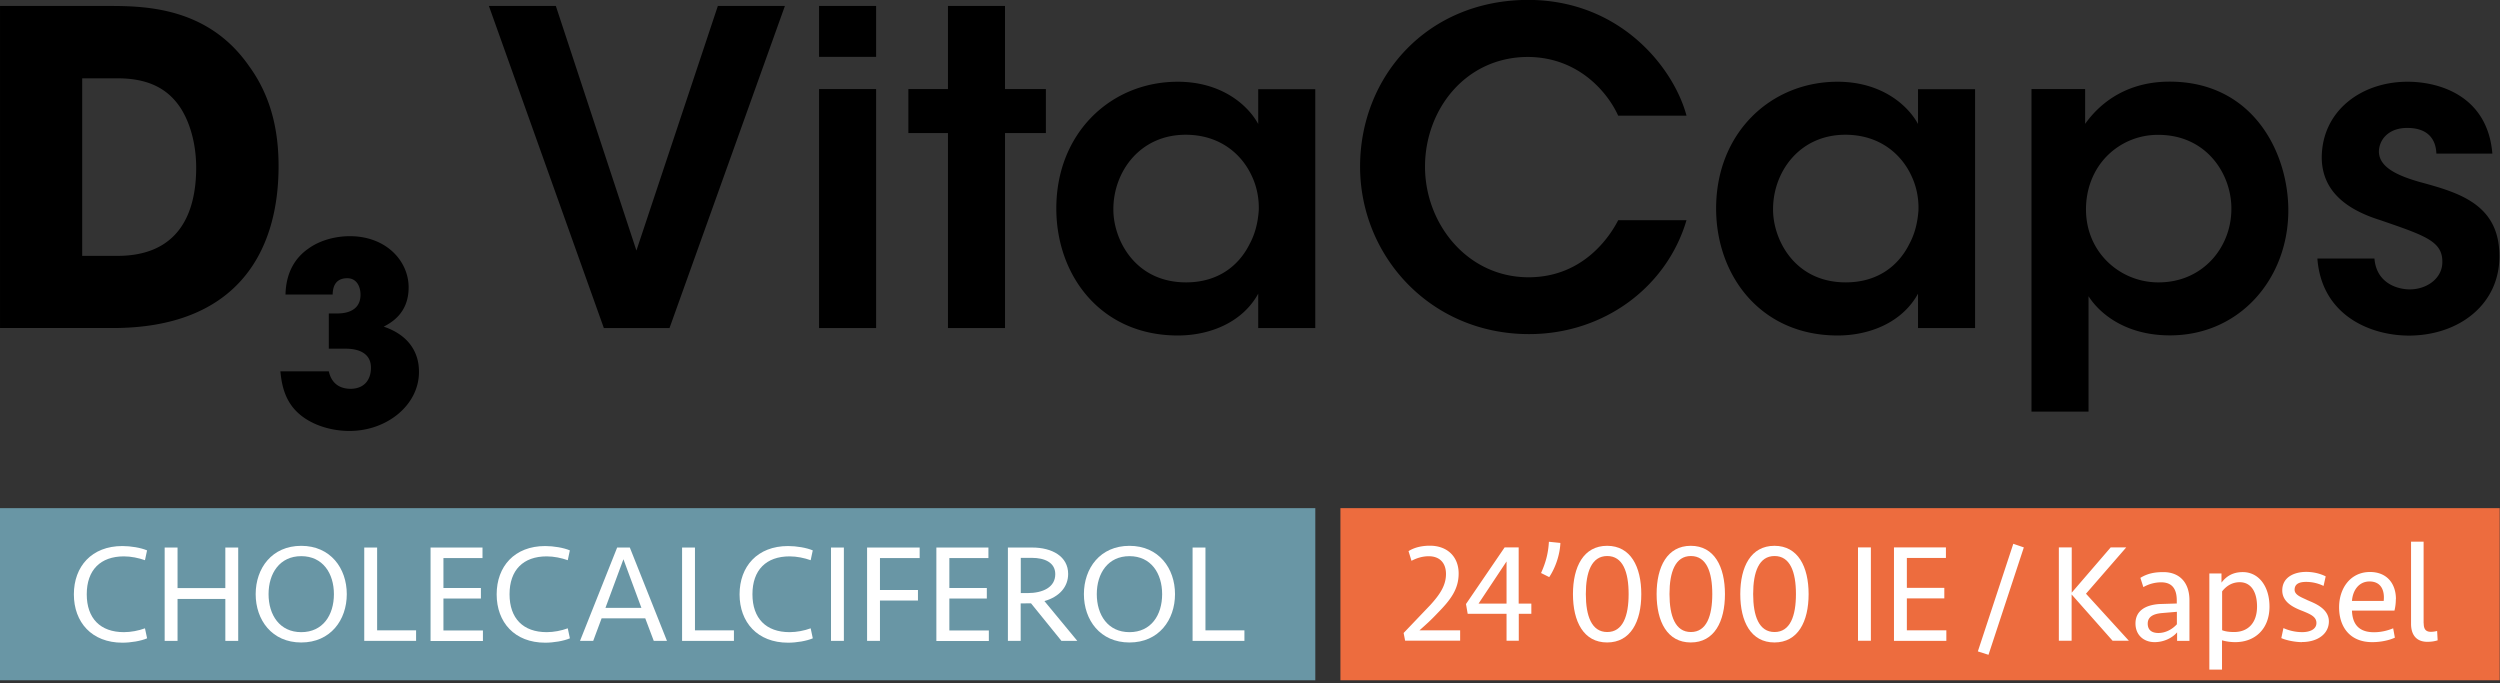
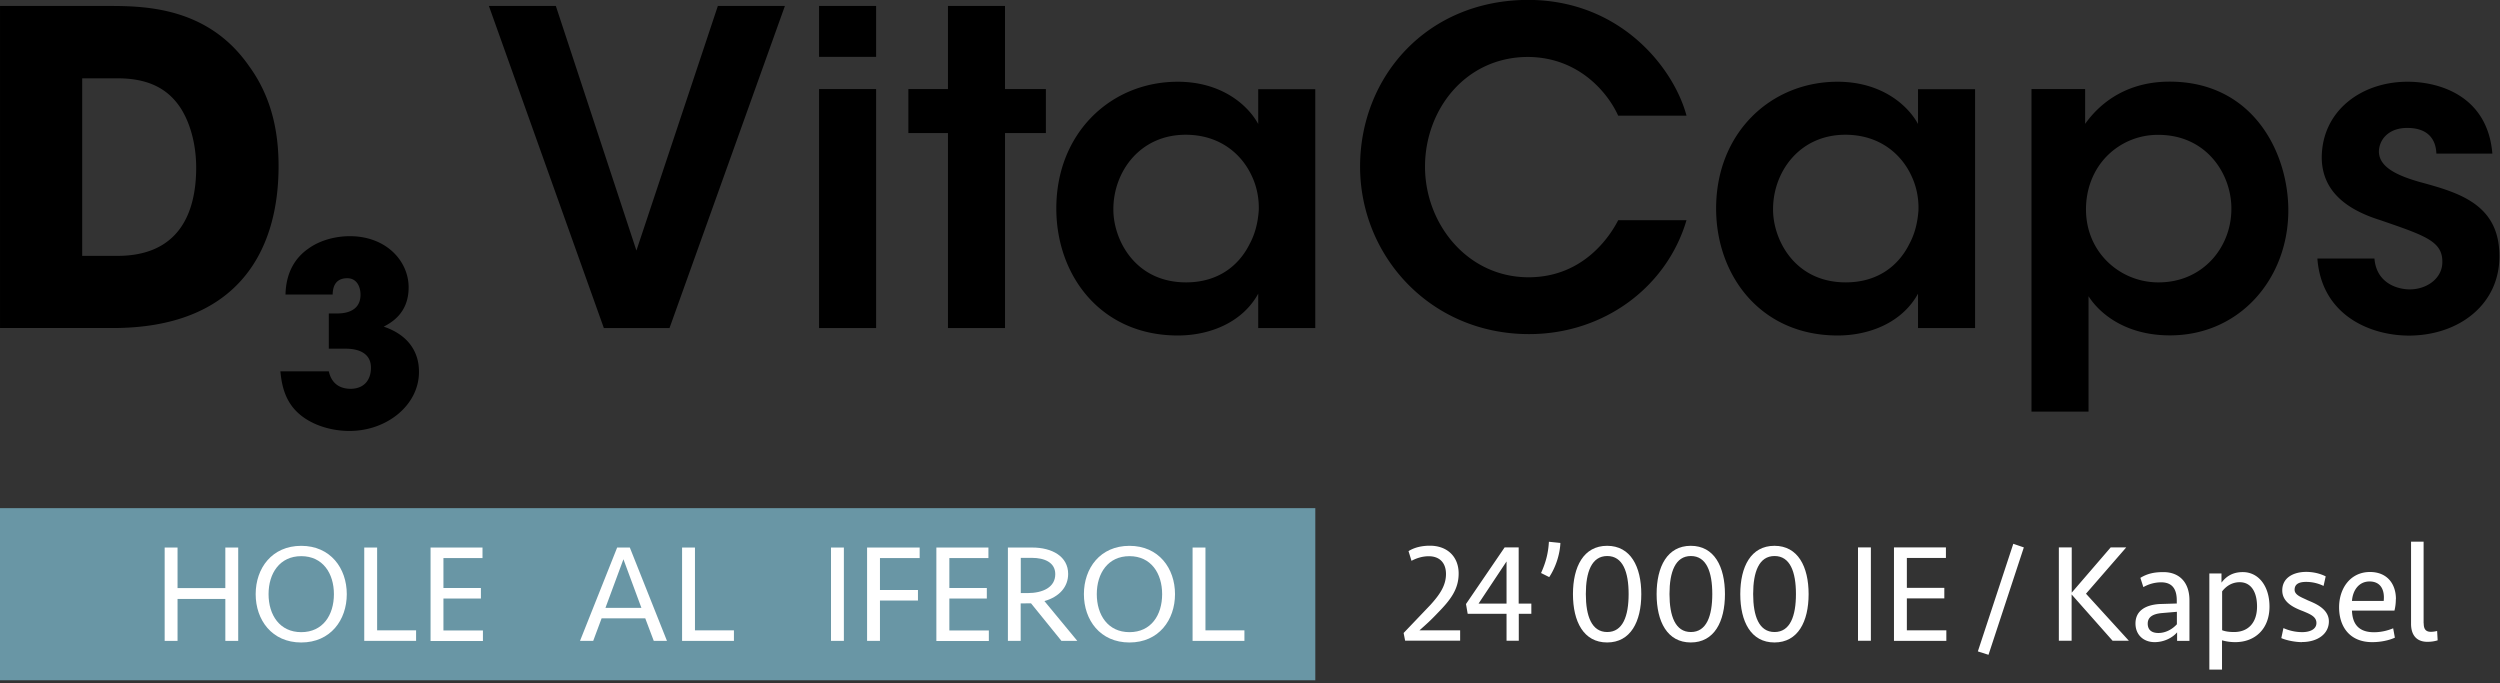
<svg xmlns="http://www.w3.org/2000/svg" width="100%" height="100%" viewBox="0 0 567 155" fill-rule="evenodd" stroke-linejoin="round" stroke-miterlimit="2">
  <rect x="0" y="0" width="567" height="155" fill="#333333" stroke="none" />
-   <path d="M304.009 115.249H566.93v39.036H304.009z" fill="#ed6c3e" />
  <path d="M0 115.249h298.312v39.036H0z" fill="#6996a5" />
  <g transform="matrix(2.414 0 0 2.414 -392.848 -528.135)" fill="#fff" fill-rule="nonzero">
    <path d="M356.17 278.98v-8.77h1.21v4.25l3.66-4.25h1.46l-3.78 4.35 4.03 4.42h-1.53l-3.85-4.35v4.35h-1.21.01zm11.11-.79c-.38.45-1.15.92-2.11.92-1.04 0-1.8-.68-1.8-1.75 0-1.16.88-1.74 2.25-1.83l1.63-.05v-.28c0-1.07-.42-1.71-1.47-1.71a3.39 3.39 0 0 0-1.67.45l-.28-.87c.67-.41 1.33-.54 2.16-.54 1.49 0 2.45.95 2.45 2.65v3.81h-1.16v-.8zm-.02-.76v-1.17l-1.42.12c-.75.07-1.32.32-1.32.99 0 .59.37.88 1 .88.68 0 1.3-.34 1.74-.82zm3.05-4.77h1.14v.86c.41-.54 1-.99 2-.99 1.5 0 2.51 1.34 2.51 3.24 0 2.12-1.38 3.34-3.21 3.34-.51 0-.88-.07-1.25-.17v2.75h-1.19v-9.03zm1.2 1.68v3.65c.3.12.7.17 1.12.17 1.32 0 2.16-.86 2.16-2.4 0-1.32-.53-2.28-1.63-2.28-.78 0-1.32.43-1.65.86zm7.51 4.77c-.62 0-1.47-.16-1.95-.38l.2-.94a4.33 4.33 0 0 0 1.76.38c.72 0 1.34-.26 1.34-.86s-.59-.83-1.26-1.11c-.9-.34-1.95-.84-1.95-1.95 0-1.22 1.09-1.74 2.25-1.74.67 0 1.32.16 1.83.42l-.2.9a3.71 3.71 0 0 0-1.63-.38c-.62 0-1.09.17-1.09.74 0 .51.69.72 1.19.97.47.22 2.03.71 2.03 2 0 1.19-1.08 1.94-2.52 1.94v.01zm8.81-4.03a4.35 4.35 0 0 1-.13 1.07h-3.99c.04 1.21.59 2.03 2.07 2.03.68 0 1.29-.16 1.8-.37l.16.88c-.57.26-1.34.42-2.13.42-2.11 0-3.11-1.45-3.11-3.27s1.09-3.32 2.9-3.32c1.62 0 2.44 1.12 2.44 2.55l-.01.01zm-4.12.16h2.98c.11-1-.26-1.83-1.33-1.83-1 0-1.58.83-1.65 1.83zm6.74 2.11c0 .51.18.79.67.79a2.33 2.33 0 0 0 .59-.08l.05.88c-.29.09-.61.14-.96.14-1.11 0-1.54-.74-1.54-1.69v-7.72h1.18v7.66l.01.02zm-38.56-7.48l.99.34-3.32 10.09-1-.32 3.33-10.11zm-56.82.69c.57-.36 1.28-.51 2.01-.51 1.63 0 2.7 1.03 2.7 2.61 0 1.48-.76 2.48-1.97 3.71-.66.7-1.08 1.07-1.71 1.63h3.82v.97h-5.17l-.14-.72 2.51-2.63c.9-.99 1.47-1.84 1.47-2.91s-.62-1.67-1.62-1.67c-.57 0-1.11.16-1.62.43l-.28-.91zm10.36 5.89v2.53h-1.15v-2.53h-3.65l-.16-.92 3.63-5.32h1.32v5.28h1.19v.96h-1.19.01zm-1.15-4.92l-2.63 3.96h2.63v-3.96zm3.24 1.09c.43-.95.68-1.84.74-2.94l1.08.11c-.05 1.12-.46 2.32-1.05 3.21l-.76-.38h-.01z" />
    <use href="#B" />
    <use href="#B" x="7.86" />
    <use href="#B" x="15.72" />
    <path d="M337.3 270.21h1.21v8.77h-1.21zm3.38 0h4.88v.99h-3.67v2.81h3.52v.99h-3.52v3h3.71v.99h-4.92v-8.78z" />
  </g>
  <g fill="#fff" fill-rule="nonzero">
    <use href="#C" />
    <path d="M51.107 145.353v-9.512H40.267v9.512h-2.921v-21.172h2.921v9.198h10.839v-9.198h2.921v21.172h-2.921z" />
    <use href="#D" />
    <path d="M85.532 124.182v18.782h8.836v2.39H82.611v-21.172h2.921zm12.095 0h11.805v2.39h-8.86v6.784h8.498v2.39h-8.498v7.242h8.956v2.39H97.651v-21.172l-.024-.024z" />
    <use href="#C" x="95.889" />
    <path d="M151.268 145.353h-2.993l-1.931-5.118h-9.898l-1.907 5.118h-2.993l8.425-21.172h2.873l8.425 21.172zm-13.954-7.484h8.16l-4.08-11.032-4.08 11.032z" />
    <use href="#E" />
    <use href="#C" x="150.979" />
    <path d="M188.47 124.182h2.921v21.172h-2.921zm8.184 21.171v-21.172h11.926v2.39h-9.005v7.242h8.618v2.39h-8.618v9.149h-2.921zm15.715-21.171h11.805v2.39h-8.86v6.784h8.498v2.39h-8.498v7.242h8.956v2.39h-11.902v-21.196zm19.144 21.171h-2.921v-21.172h5.504c4.539 0 8.16 2.028 8.16 5.987 0 2.921-1.98 5.19-5.383 6.156l7.46 9.029h-3.597l-6.904-8.522-2.342.024v8.498h.024zm2.535-18.83h-2.535v7.991h1.473c3.573 0 6.349-1.328 6.349-4.297 0-2.68-2.487-3.694-5.287-3.694z" />
    <use href="#D" x="187.842" />
    <use href="#E" x="115.781" />
  </g>
  <path d="M208.66 219.34h6.3l7.57 22.98 7.65-22.98h6.3l-10.84 30.26h-6.17l-10.8-30.26h-.01zm31.03 0h5.36v4.78h-5.36v-4.78zm0 7.81h5.36v22.45h-5.36v-22.45zm12.11 4.13h-3.72v-4.13h3.72v-7.81h5.36v7.81H261v4.13h-3.84v18.32h-5.36v-18.32zm34.51 18.32h-5.36v-3.23c-1.43 2.62-4.42 3.93-7.56 3.93-7.2 0-11.41-5.6-11.41-11.94 0-7.07 5.11-11.9 11.41-11.9 4.09 0 6.58 2.17 7.56 3.97v-3.27h5.36v22.45-.01zm-18.97-11.12c0 2.78 2 6.83 6.83 6.83 2.99 0 4.95-1.55 5.97-3.6.53-.98.78-2.04.86-3.15.04-1.06-.16-2.17-.61-3.15-.94-2.13-3.03-3.97-6.26-3.97-4.33 0-6.79 3.52-6.79 6.99v.05zm53.85.98c-1.84 6.26-7.73 10.71-14.8 10.71-9.24 0-15.87-7.32-15.87-15.74s6.26-15.66 15.83-15.66c8.71.04 13.66 6.46 14.84 10.88h-6.42c-.94-2.09-3.64-5.48-8.46-5.52-5.89 0-9.69 4.95-9.69 10.31s3.97 10.39 9.73 10.39c5.4 0 7.85-4.25 8.42-5.36h6.42v-.01zm27.11 10.14h-5.36v-3.23c-1.43 2.62-4.42 3.93-7.56 3.93-7.2 0-11.41-5.6-11.41-11.94 0-7.07 5.11-11.9 11.41-11.9 4.09 0 6.58 2.17 7.56 3.97v-3.27h5.36v22.45-.01zm-18.98-11.12c0 2.78 2 6.83 6.83 6.83 2.99 0 4.95-1.55 5.97-3.6.53-.98.78-2.04.86-3.15.04-1.06-.16-2.17-.61-3.15-.94-2.13-3.03-3.97-6.26-3.97-4.33 0-6.79 3.52-6.79 6.99v.05zm24.28-11.33h5.04v3.27c1.6-2.25 4.21-3.97 7.93-3.97 7.85 0 11.16 6.67 11.16 12.1 0 6.38-4.54 11.74-11.12 11.74-4.38 0-6.75-2.25-7.65-3.68v10.84h-5.36v-30.3zm18.78 11.21c0-3.23-2.33-6.91-6.87-6.91a6.7 6.7 0 0 0-4.87 2.04c-1.19 1.23-1.92 2.98-1.92 4.95s.74 3.64 1.96 4.87a6.84 6.84 0 0 0 4.87 2c4.09 0 6.83-3.23 6.83-6.91v-.04zm19.26-5.15c-.04-1.19-.65-2.41-2.74-2.41-1.8 0-2.66 1.15-2.66 2.25.04 1.43 1.68 2.21 3.8 2.82 3.6.98 7.48 2.04 7.52 6.87.08 4.62-3.8 7.57-8.51 7.57-3.48 0-8.18-1.8-8.59-7.24h5.36c.2 2.41 2.29 2.9 3.31 2.9 1.68 0 3.11-1.1 3.07-2.62 0-1.92-1.68-2.45-5.81-3.88-3.03-.94-5.48-2.62-5.52-5.85 0-4.42 3.72-7.16 8.06-7.16 3.03 0 7.52 1.35 7.97 6.75h-5.28.02zm-228.9-13.87h10.02c3.39 0 9.45 0 13.37 5.64 2.09 2.86 2.78 6.09 2.78 9.41 0 8.26-4.09 15.21-15.58 15.21h-10.59v-30.26zm7.72 23.48h3.31c5.77 0 7.4-4.01 7.4-8.3 0-1.72-.37-3.88-1.47-5.6-.9-1.35-2.45-2.78-5.89-2.78h-3.35v16.68zm19.1 3.63c.05-2.12.95-3.48 2.15-4.31 1.19-.86 2.69-1.17 3.89-1.17 3.43 0 5.53 2.34 5.53 4.81s-1.69 3.34-2.34 3.69c3.31 1.12 3.31 3.67 3.31 4.27 0 3.07-2.98 5.53-6.53 5.53-2.05 0-4.36-.79-5.51-2.48-.79-1.14-.91-2.48-.98-3.12h4.55c.1.41.41 1.62 2.03 1.64 1.31 0 1.93-.86 1.93-1.98 0-1.67-1.72-1.79-2.36-1.79h-1.6v-3.31h.76c.41 0 2.22 0 2.22-1.76 0-.76-.36-1.55-1.24-1.55-1.31 0-1.36 1.1-1.38 1.53h-4.43z" transform="matrix(2.414 0 0 2.414 -392.848 -528.135)" fill-rule="nonzero" />
  <defs>
    <path id="B" d="M313.73 279.14c-2.21 0-3.21-1.96-3.21-4.54s1-4.54 3.21-4.54 3.21 1.96 3.21 4.54-1 4.54-3.21 4.54zm2.02-4.55c0-2.08-.55-3.57-2.01-3.57s-2.01 1.49-2.01 3.57.55 3.57 2.01 3.57 2.01-1.49 2.01-3.57z" />
-     <path id="C" d="M33.363 124.785l-.483 2.269c-1.424-.507-3.138-.869-4.78-.869-5.311 0-8.425 3.09-8.425 8.594s3.114 8.594 8.425 8.594c1.617 0 3.331-.338 4.78-.869l.483 2.269c-1.4.604-3.694.99-5.601.99-6.953 0-11.008-4.635-11.008-10.96s4.032-10.96 11.008-10.96c1.907 0 4.201.386 5.601.99v-.048z" />
    <path id="D" d="M57.987 134.755c0-5.89 3.694-10.96 10.332-10.96s10.332 5.094 10.332 10.96-3.694 10.96-10.332 10.96-10.332-5.094-10.332-10.96zm17.744 0c0-4.732-2.535-8.618-7.411-8.618s-7.411 3.887-7.411 8.618 2.535 8.618 7.411 8.618 7.411-3.838 7.411-8.618z" />
    <path id="E" d="M157.617 124.182v18.782h8.836v2.39h-11.757v-21.172h2.921z" />
  </defs>
</svg>